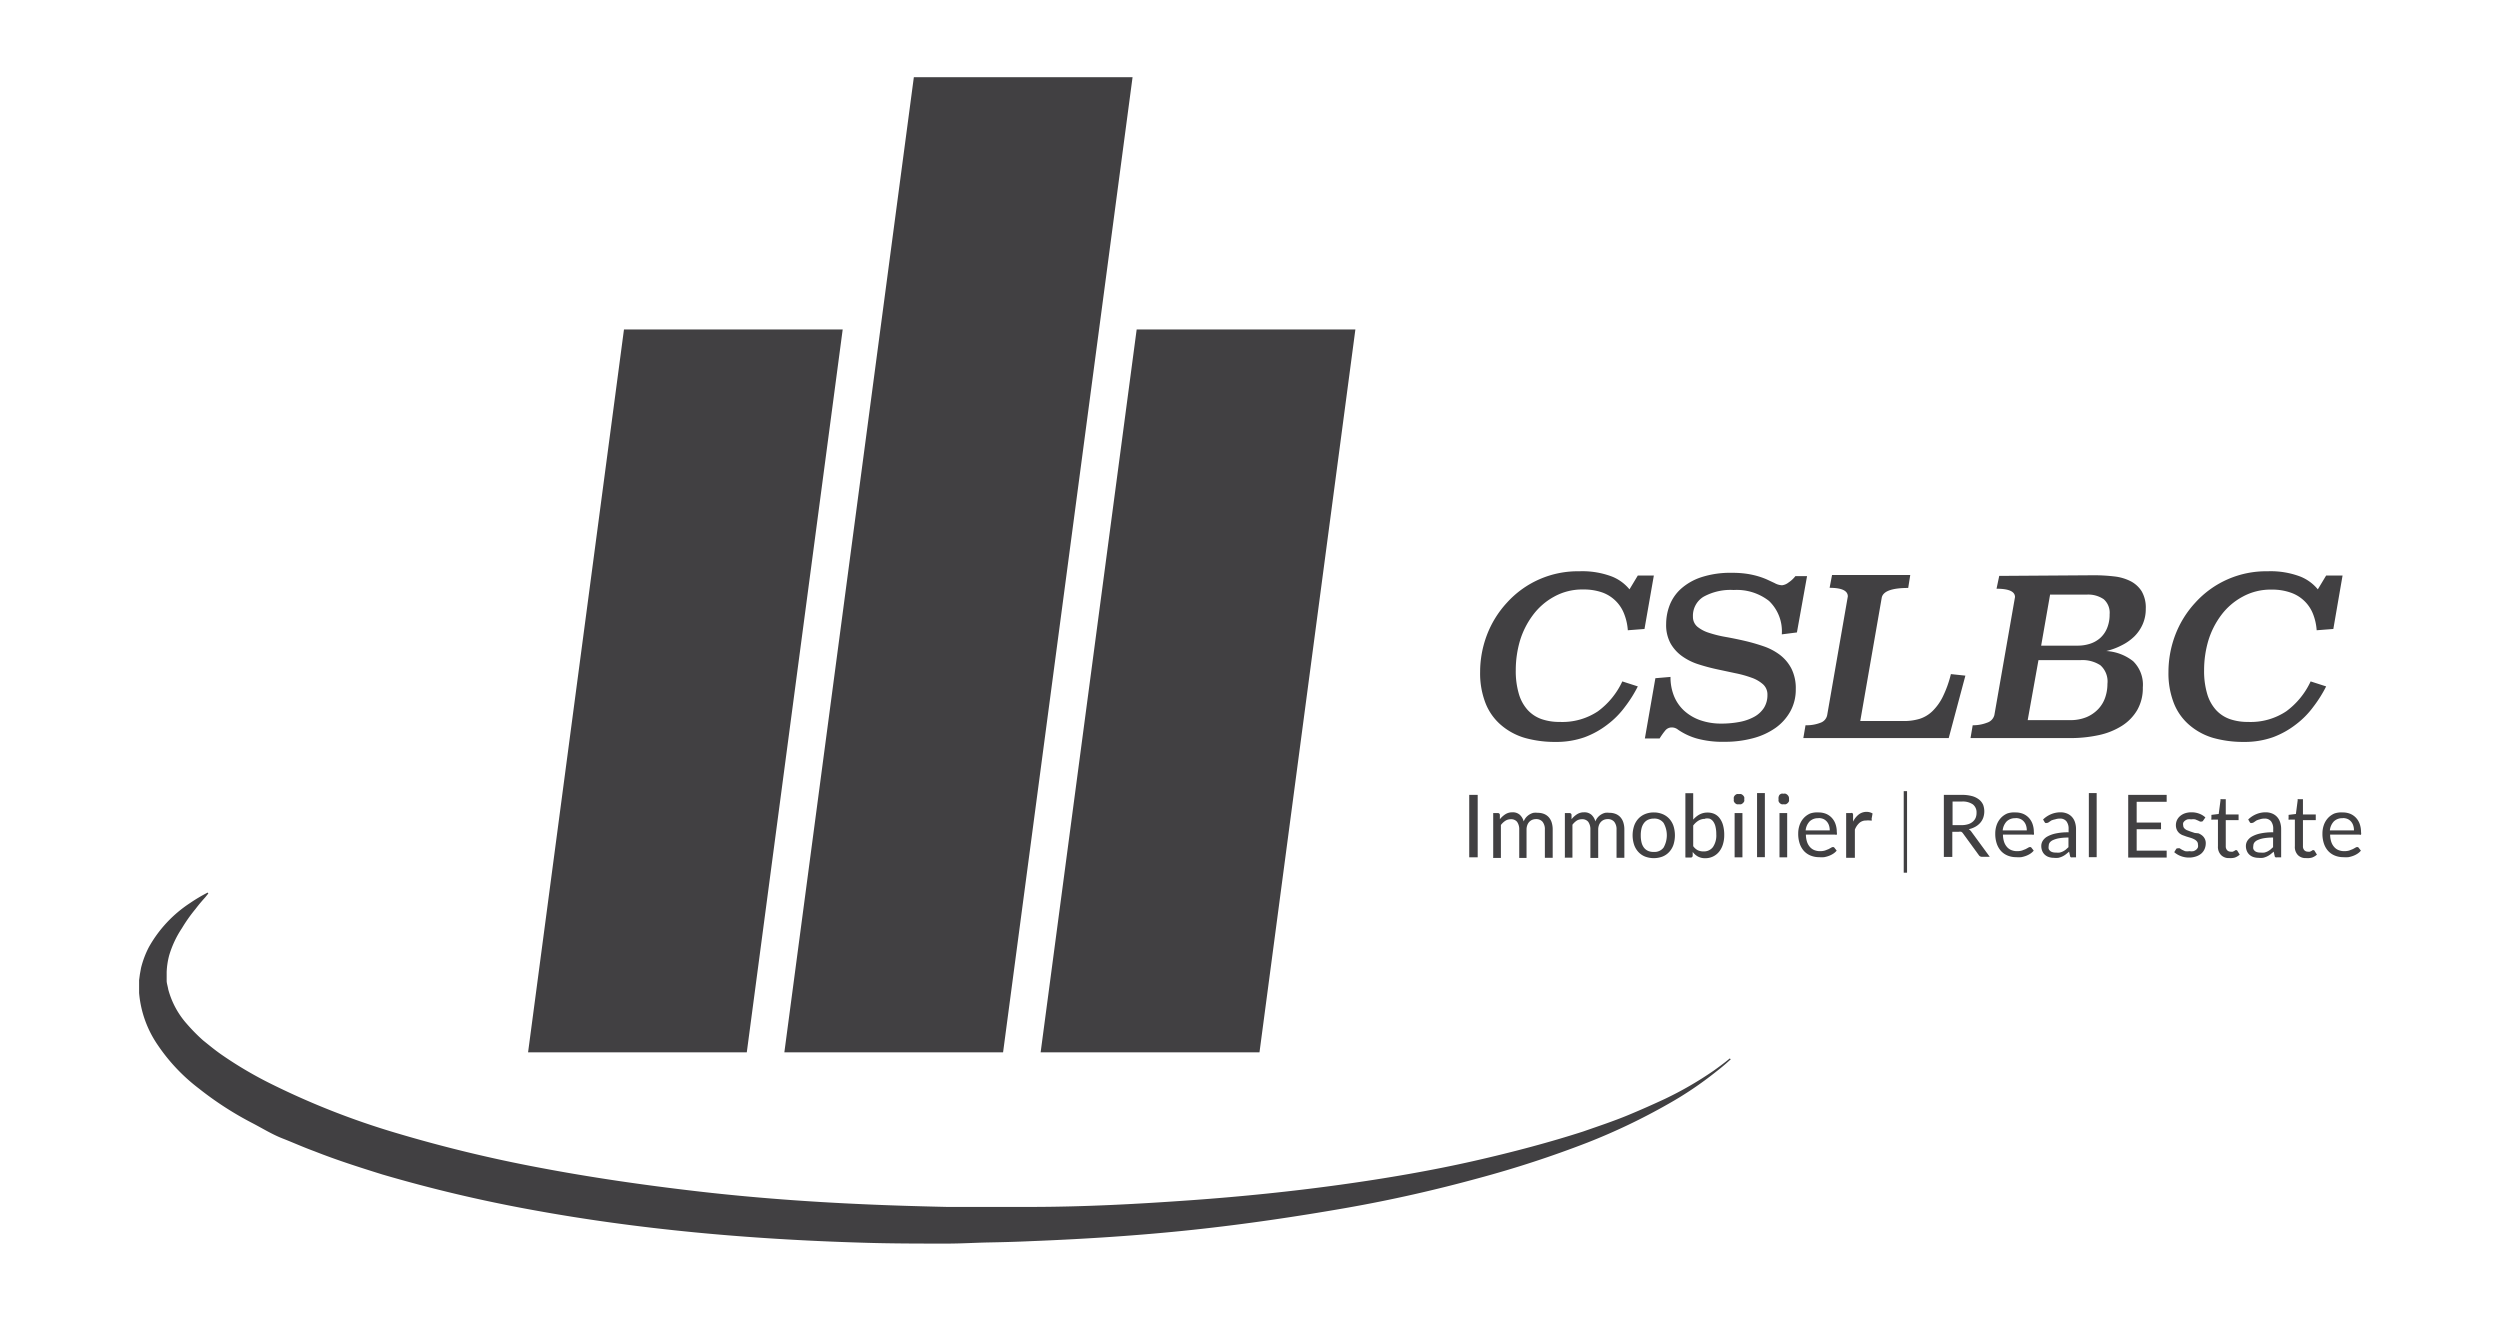
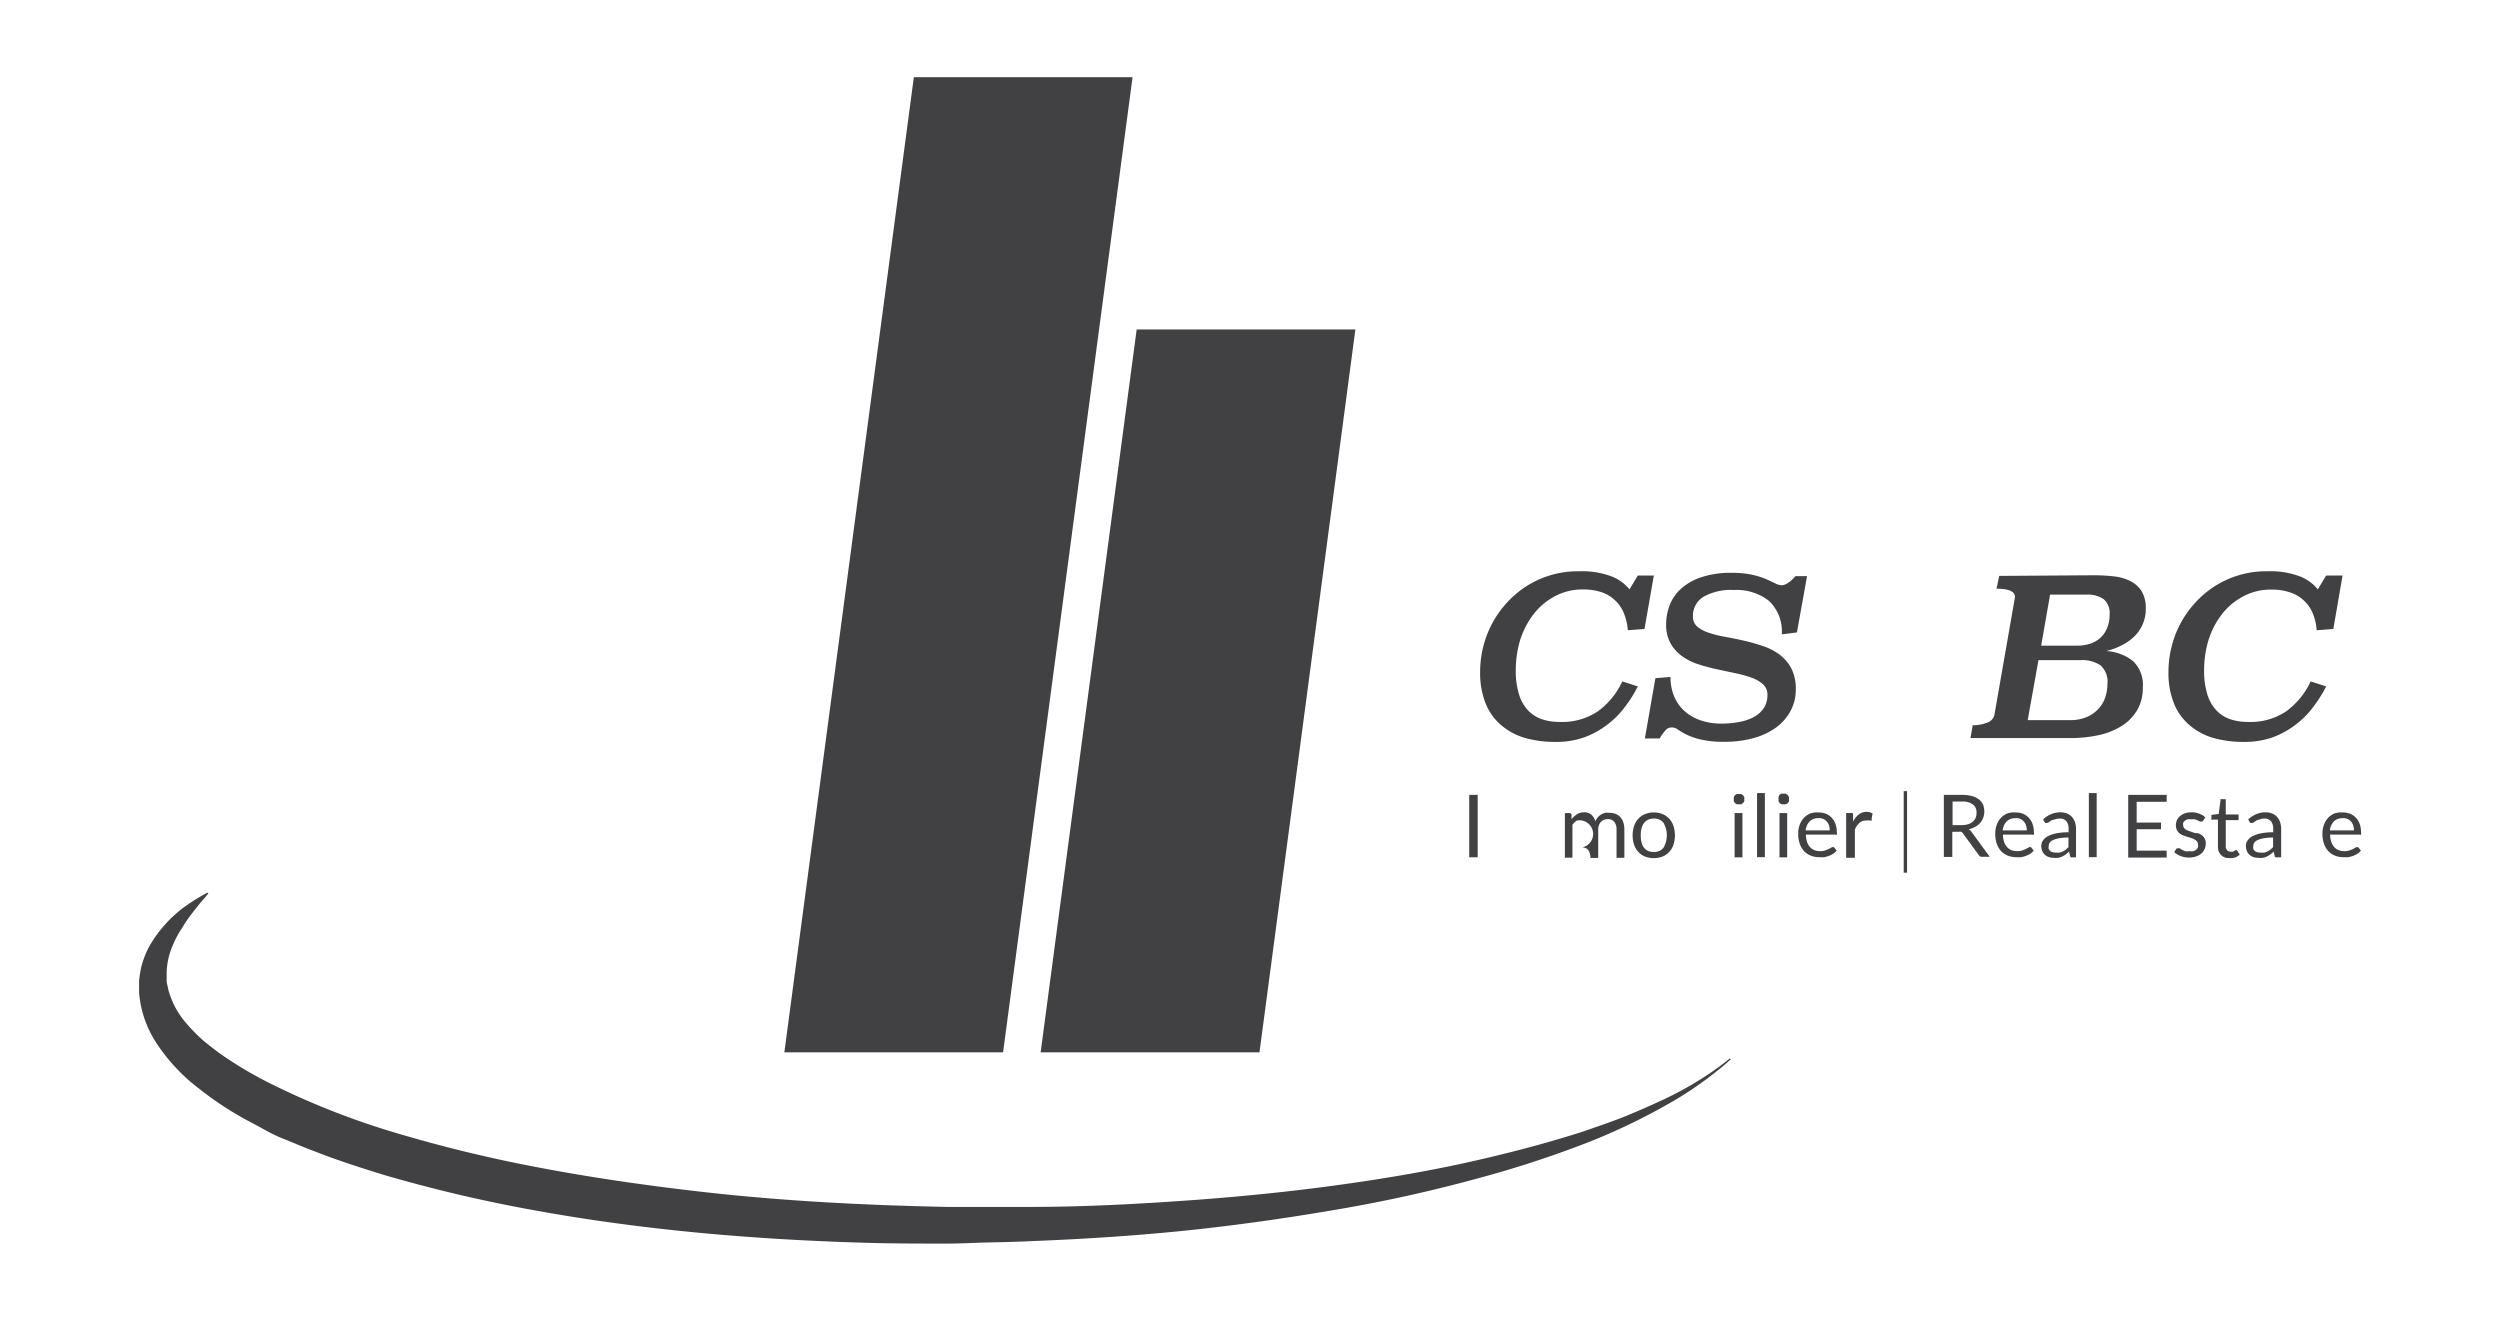
<svg xmlns="http://www.w3.org/2000/svg" viewBox="0 0 195 103">
  <title>Untitled-2</title>
-   <polygon points="65.73 25.7 48.67 25.7 41.19 82.08 58.25 82.08 65.73 25.7" style="fill:#414042" />
  <polygon points="105.72 25.7 88.66 25.7 81.17 82.08 98.24 82.08 105.72 25.7" style="fill:#414042" />
  <polygon points="88.34 6.02 71.28 6.02 61.18 82.08 78.24 82.08 88.34 6.02" style="fill:#414042" />
  <path d="M135,82.62s-0.39.39-1.18,1a27.82,27.82,0,0,1-3.7,2.49,48.56,48.56,0,0,1-6.27,3,83.36,83.36,0,0,1-8.57,2.8c-3.18.87-6.67,1.68-10.4,2.33S97.2,95.48,93.1,95.92s-8.36.72-12.68,0.89c-1.08.05-2.17,0.08-3.26,0.1S75,97,73.87,97c-2.17,0-4.4,0-6.59-.07-4.4-.13-8.8-0.39-13.13-0.81s-8.57-1-12.65-1.75a113.69,113.69,0,0,1-11.67-2.76c-1.83-.57-3.61-1.14-5.3-1.81-0.85-.31-1.67-0.68-2.49-1S20.45,88,19.7,87.61a25.79,25.79,0,0,1-4.18-2.7,14.36,14.36,0,0,1-3.21-3.39,8.42,8.42,0,0,1-1.46-4.07c0-.36,0-0.66,0-1L10.91,76,11,75.5a7.3,7.3,0,0,1,.61-1.62,9.87,9.87,0,0,1,3.21-3.44,12.64,12.64,0,0,1,1.38-.82l0.05,0.07L16,70c-0.18.2-.44,0.49-0.75,0.9a12,12,0,0,0-1.06,1.5,7.83,7.83,0,0,0-1,2.14A6,6,0,0,0,13,75.81v0.3l0,0.4c0,0.18.09,0.44,0.12,0.65a6.62,6.62,0,0,0,1.45,2.7,14.08,14.08,0,0,0,1.27,1.29c0.5,0.4,1,.82,1.58,1.21a30.62,30.62,0,0,0,3.82,2.23,60.53,60.53,0,0,0,9.55,3.75,110.38,110.38,0,0,0,11.3,2.74c4,0.76,8.13,1.36,12.37,1.85s8.57,0.81,12.9,1c2.17,0.1,4.31.16,6.5,0.21,1.09,0,2.15,0,3.23,0s2.15,0,3.22,0c4.28,0,8.48-.23,12.55-0.52s8-.7,11.68-1.21,7.18-1.12,10.36-1.84,6.07-1.5,8.58-2.31c1.26-.44,2.43-0.83,3.49-1.27s2-.86,2.88-1.27a27.51,27.51,0,0,0,3.82-2.21c0.83-.59,1.25-0.95,1.25-0.95Z" style="fill:#414042" />
  <path d="M128.27,49.06l-1.3.1a4.27,4.27,0,0,0-.28-1.26A2.86,2.86,0,0,0,125,46.22a4.32,4.32,0,0,0-1.51-.24,4.51,4.51,0,0,0-2.27.56A5.09,5.09,0,0,0,119.55,48a6.46,6.46,0,0,0-1,2,8.17,8.17,0,0,0-.32,2.27,6.27,6.27,0,0,0,.24,1.85,3.21,3.21,0,0,0,.69,1.26,2.67,2.67,0,0,0,1.08.71,4.21,4.21,0,0,0,1.4.22,5,5,0,0,0,3-.83,6.05,6.05,0,0,0,1.9-2.33l1.21,0.39a10,10,0,0,1-1,1.59,6.65,6.65,0,0,1-1.35,1.37,6.75,6.75,0,0,1-1.79,1,6.61,6.61,0,0,1-2.27.37,8.68,8.68,0,0,1-2.39-.31,5,5,0,0,1-1.86-1,4.32,4.32,0,0,1-1.21-1.69,6.4,6.4,0,0,1-.43-2.46,8.14,8.14,0,0,1,.53-2.88A7.79,7.79,0,0,1,117.55,47a7.44,7.44,0,0,1,5.63-2.44,6.51,6.51,0,0,1,2.55.41,3.39,3.39,0,0,1,1.37,1l0.65-1.08H129Z" style="fill:#414042" />
  <path d="M140.16,49.33l-1.18.15a3.27,3.27,0,0,0-1-2.61,4.08,4.08,0,0,0-2.75-.85,4.35,4.35,0,0,0-2.36.53,1.73,1.73,0,0,0-.82,1.56,1,1,0,0,0,.34.77,2.7,2.7,0,0,0,.91.48,9.07,9.07,0,0,0,1.29.32q0.73,0.13,1.47.3a15,15,0,0,1,1.47.42,4.57,4.57,0,0,1,1.29.67,3.2,3.2,0,0,1,.91,1.08,3.42,3.42,0,0,1,.34,1.61,3.5,3.5,0,0,1-.42,1.72,3.9,3.9,0,0,1-1.15,1.29,5.43,5.43,0,0,1-1.76.81,8.35,8.35,0,0,1-2.22.28,7.55,7.55,0,0,1-2.18-.26,5,5,0,0,1-1.46-.69,0.77,0.77,0,0,0-.48-0.17,0.65,0.65,0,0,0-.51.24,5.56,5.56,0,0,0-.44.62H128.3l0.82-4.7,1.18-.1a3.89,3.89,0,0,0,.28,1.51,3.16,3.16,0,0,0,.8,1.14,3.65,3.65,0,0,0,1.25.73,4.88,4.88,0,0,0,1.63.26,7.51,7.51,0,0,0,1.43-.13,3.83,3.83,0,0,0,1.14-.4,2.11,2.11,0,0,0,.76-0.7,1.86,1.86,0,0,0,.27-1,1.07,1.07,0,0,0-.34-0.83,2.65,2.65,0,0,0-.9-0.52,8.71,8.71,0,0,0-1.26-.35l-1.45-.31a15,15,0,0,1-1.45-.39,4.55,4.55,0,0,1-1.26-.63,3.11,3.11,0,0,1-.9-1,3,3,0,0,1-.34-1.51,4.11,4.11,0,0,1,.26-1.43,3.37,3.37,0,0,1,.87-1.29,4.47,4.47,0,0,1,1.59-.92,7.27,7.27,0,0,1,2.42-.35,7.7,7.7,0,0,1,1.11.07,6.5,6.5,0,0,1,.89.19,5.79,5.79,0,0,1,.72.26l0.6,0.28a1.27,1.27,0,0,0,.58.17,1,1,0,0,0,.5-0.21,2.28,2.28,0,0,0,.54-0.5h0.91Z" style="fill:#414042" />
-   <path d="M148.84,45.86q-1.95,0-2.07.79l-1.67,9.59h3.4a4.21,4.21,0,0,0,1.23-.17,2.54,2.54,0,0,0,1-.6,4.12,4.12,0,0,0,.81-1.13,8.63,8.63,0,0,0,.63-1.76l1.13,0.12L152,57.57H140.66l0.17-1a3,3,0,0,0,1.18-.2,0.79,0.79,0,0,0,.51-0.59l1.61-9.26q0-.67-1.42-0.67l0.19-1H149Z" style="fill:#414042" />
  <path d="M163.33,44.87a13.66,13.66,0,0,1,1.57.09,3.72,3.72,0,0,1,1.28.37,2.22,2.22,0,0,1,.87.79,2.53,2.53,0,0,1,.32,1.37,2.93,2.93,0,0,1-.24,1.2,3.1,3.1,0,0,1-.65.95,3.92,3.92,0,0,1-1,.7,5.19,5.19,0,0,1-1.19.44,3.74,3.74,0,0,1,2.09.79,2.56,2.56,0,0,1,.76,2.05,3.43,3.43,0,0,1-.44,1.77,3.63,3.63,0,0,1-1.2,1.23,5.53,5.53,0,0,1-1.8.72,10.34,10.34,0,0,1-2.24.23h-7.76l0.17-1a3,3,0,0,0,1.12-.2,0.84,0.84,0,0,0,.57-0.59l1.61-9.21q0-.65-1.44-0.65l0.21-1ZM159,51.49l-0.84,4.68h3.3a3.27,3.27,0,0,0,1.28-.23,2.69,2.69,0,0,0,.91-0.62,2.46,2.46,0,0,0,.55-0.9,3.25,3.25,0,0,0,.18-1.08,1.69,1.69,0,0,0-.55-1.45,2.55,2.55,0,0,0-1.54-.4H159Zm0.91-5.13-0.7,4h2.82a3.1,3.1,0,0,0,1-.15,2.22,2.22,0,0,0,.79-0.45,2.11,2.11,0,0,0,.53-0.76,2.74,2.74,0,0,0,.2-1.08,1.4,1.4,0,0,0-.46-1.18,2.14,2.14,0,0,0-1.33-.36h-2.84Z" style="fill:#414042" />
  <path d="M182,49.06l-1.3.1a4.27,4.27,0,0,0-.28-1.26,2.86,2.86,0,0,0-1.73-1.67,4.32,4.32,0,0,0-1.51-.24,4.51,4.51,0,0,0-2.27.56A5.09,5.09,0,0,0,173.24,48a6.46,6.46,0,0,0-1,2,8.17,8.17,0,0,0-.32,2.27,6.27,6.27,0,0,0,.24,1.85,3.21,3.21,0,0,0,.69,1.26,2.67,2.67,0,0,0,1.08.71,4.21,4.21,0,0,0,1.4.22,5,5,0,0,0,3-.83,6.05,6.05,0,0,0,1.9-2.33l1.21,0.39a10,10,0,0,1-1,1.59,6.65,6.65,0,0,1-1.35,1.37,6.75,6.75,0,0,1-1.79,1,6.61,6.61,0,0,1-2.27.37,8.68,8.68,0,0,1-2.39-.31,5,5,0,0,1-1.86-1,4.32,4.32,0,0,1-1.21-1.69,6.4,6.4,0,0,1-.43-2.46,8.14,8.14,0,0,1,.53-2.88A7.79,7.79,0,0,1,171.24,47a7.44,7.44,0,0,1,5.63-2.44,6.51,6.51,0,0,1,2.55.41,3.39,3.39,0,0,1,1.37,1l0.65-1.08h1.28Z" style="fill:#414042" />
  <path d="M115.26,66.87H114.6V62h0.66v4.88Z" style="fill:#414042" />
-   <path d="M116.47,66.87V63.42h0.36a0.15,0.15,0,0,1,.16.13l0,0.35a1.77,1.77,0,0,1,.43-0.39,1,1,0,0,1,.55-0.15,0.82,0.82,0,0,1,.57.19,1.09,1.09,0,0,1,.31.52,1.08,1.08,0,0,1,.19-0.32,1.12,1.12,0,0,1,.26-0.22,1.13,1.13,0,0,1,.31-0.13,1.41,1.41,0,0,1,.34,0,1.27,1.27,0,0,1,.49.09,1,1,0,0,1,.36.25,1.14,1.14,0,0,1,.23.41,1.82,1.82,0,0,1,.08.56v2.2h-0.61v-2.2a0.93,0.93,0,0,0-.18-0.61,0.64,0.64,0,0,0-.51-0.21,0.78,0.78,0,0,0-.28.05,0.68,0.68,0,0,0-.24.16,0.72,0.72,0,0,0-.16.26,1,1,0,0,0-.06.36v2.2H118.5v-2.2a1,1,0,0,0-.17-0.62,0.59,0.59,0,0,0-.49-0.2,0.77,0.77,0,0,0-.42.12,1.37,1.37,0,0,0-.35.33v2.57h-0.61Z" style="fill:#414042" />
-   <path d="M122.06,66.87V63.42h0.36a0.15,0.15,0,0,1,.16.13l0,0.35a1.77,1.77,0,0,1,.43-0.39,1,1,0,0,1,.55-0.15,0.82,0.82,0,0,1,.57.19,1.09,1.09,0,0,1,.31.52,1.08,1.08,0,0,1,.19-0.32,1.12,1.12,0,0,1,.26-0.22,1.13,1.13,0,0,1,.31-0.13,1.41,1.41,0,0,1,.34,0,1.27,1.27,0,0,1,.49.09,1,1,0,0,1,.36.25,1.14,1.14,0,0,1,.23.41,1.82,1.82,0,0,1,.08.56v2.2h-0.61v-2.2a0.93,0.93,0,0,0-.18-0.61,0.64,0.64,0,0,0-.51-0.21,0.78,0.78,0,0,0-.28.05,0.68,0.68,0,0,0-.24.16,0.72,0.72,0,0,0-.16.26,1,1,0,0,0-.06.36v2.2h-0.61v-2.2a1,1,0,0,0-.17-0.62,0.59,0.59,0,0,0-.49-0.2A0.77,0.77,0,0,0,123,64a1.37,1.37,0,0,0-.35.33v2.57h-0.61Z" style="fill:#414042" />
+   <path d="M122.06,66.87V63.42h0.36a0.15,0.15,0,0,1,.16.13l0,0.35a1.77,1.77,0,0,1,.43-0.39,1,1,0,0,1,.55-0.15,0.82,0.82,0,0,1,.57.19,1.09,1.09,0,0,1,.31.52,1.08,1.08,0,0,1,.19-0.32,1.12,1.12,0,0,1,.26-0.22,1.13,1.13,0,0,1,.31-0.13,1.41,1.41,0,0,1,.34,0,1.27,1.27,0,0,1,.49.09,1,1,0,0,1,.36.25,1.14,1.14,0,0,1,.23.41,1.82,1.82,0,0,1,.08.56v2.2h-0.61v-2.2a0.93,0.93,0,0,0-.18-0.61,0.64,0.64,0,0,0-.51-0.21,0.78,0.78,0,0,0-.28.05,0.68,0.68,0,0,0-.24.16,0.72,0.72,0,0,0-.16.26,1,1,0,0,0-.06.36v2.2h-0.61a1,1,0,0,0-.17-0.62,0.59,0.59,0,0,0-.49-0.2A0.77,0.77,0,0,0,123,64a1.37,1.37,0,0,0-.35.33v2.57h-0.61Z" style="fill:#414042" />
  <path d="M129,63.37a1.78,1.78,0,0,1,.68.13,1.45,1.45,0,0,1,.52.36,1.58,1.58,0,0,1,.33.56,2.43,2.43,0,0,1,0,1.47,1.59,1.59,0,0,1-.33.56,1.42,1.42,0,0,1-.52.36,1.93,1.93,0,0,1-1.37,0,1.43,1.43,0,0,1-.52-0.36,1.59,1.59,0,0,1-.33-0.56,2.38,2.38,0,0,1,0-1.47,1.59,1.59,0,0,1,.33-0.56,1.47,1.47,0,0,1,.52-0.36A1.78,1.78,0,0,1,129,63.37Zm0,3.08a0.88,0.88,0,0,0,.76-0.34,1.95,1.95,0,0,0,0-1.92,0.88,0.88,0,0,0-.76-0.34,1.05,1.05,0,0,0-.45.09,0.84,0.84,0,0,0-.32.26,1.13,1.13,0,0,0-.19.41,2.21,2.21,0,0,0-.06.55,2.18,2.18,0,0,0,.06.55,1.12,1.12,0,0,0,.19.41,0.84,0.84,0,0,0,.32.25A1.05,1.05,0,0,0,129,66.45Z" style="fill:#414042" />
-   <path d="M131.46,66.87v-5h0.61v2.06a1.76,1.76,0,0,1,.49-0.4,1.3,1.3,0,0,1,.63-0.15,1.26,1.26,0,0,1,.54.11,1.08,1.08,0,0,1,.41.34,1.61,1.61,0,0,1,.26.55,2.8,2.8,0,0,1,.09.76,2.38,2.38,0,0,1-.1.71,1.72,1.72,0,0,1-.29.57,1.36,1.36,0,0,1-1.09.52,1.16,1.16,0,0,1-.57-0.13,1.29,1.29,0,0,1-.41-0.36l0,0.31a0.15,0.15,0,0,1-.16.13h-0.39Zm1.54-3a1,1,0,0,0-.52.14,1.5,1.5,0,0,0-.41.38V66a1,1,0,0,0,.36.32,1,1,0,0,0,.44.09,0.87,0.87,0,0,0,.74-0.34,1.61,1.61,0,0,0,.26-1,2.46,2.46,0,0,0-.06-0.58,1.13,1.13,0,0,0-.17-0.4,0.66,0.66,0,0,0-.28-0.23A0.91,0.91,0,0,0,133,63.85Z" style="fill:#414042" />
  <path d="M136.05,62.34a0.38,0.38,0,0,1,0,.16,0.47,0.47,0,0,1-.1.14,0.45,0.45,0,0,1-.14.09,0.41,0.41,0,0,1-.17,0,0.4,0.4,0,0,1-.17,0,0.46,0.46,0,0,1-.14-0.09,0.45,0.45,0,0,1-.09-0.14,0.4,0.4,0,0,1,0-.16,0.43,0.43,0,0,1,0-.17,0.44,0.44,0,0,1,.09-0.14,0.46,0.46,0,0,1,.14-0.09,0.4,0.4,0,0,1,.17,0,0.41,0.41,0,0,1,.17,0,0.45,0.45,0,0,1,.14.09,0.46,0.46,0,0,1,.1.14A0.41,0.41,0,0,1,136.05,62.34Zm-0.14,1.08v3.45h-0.61V63.42h0.61Z" style="fill:#414042" />
  <path d="M137.66,61.86v5h-0.61v-5h0.61Z" style="fill:#414042" />
  <path d="M139.54,62.34a0.38,0.38,0,0,1,0,.16,0.47,0.47,0,0,1-.1.14,0.45,0.45,0,0,1-.14.09,0.41,0.41,0,0,1-.17,0,0.4,0.4,0,0,1-.17,0,0.46,0.46,0,0,1-.14-0.09,0.45,0.45,0,0,1-.09-0.14,0.4,0.4,0,0,1,0-.16,0.43,0.43,0,0,1,0-.17A0.44,0.44,0,0,1,138.8,62a0.46,0.46,0,0,1,.14-0.09,0.4,0.4,0,0,1,.17,0,0.41,0.41,0,0,1,.17,0,0.45,0.45,0,0,1,.14.09,0.46,0.46,0,0,1,.1.14A0.41,0.41,0,0,1,139.54,62.34Zm-0.14,1.08v3.45H138.8V63.42h0.61Z" style="fill:#414042" />
  <path d="M141.84,63.37a1.55,1.55,0,0,1,.57.1,1.28,1.28,0,0,1,.45.3,1.37,1.37,0,0,1,.3.48,1.86,1.86,0,0,1,.11.66,0.39,0.39,0,0,1,0,.19,0.13,0.13,0,0,1-.12,0h-2.29a1.89,1.89,0,0,0,.09.57,1.15,1.15,0,0,0,.23.4,0.9,0.9,0,0,0,.34.24,1.17,1.17,0,0,0,.44.08,1.29,1.29,0,0,0,.39-0.05l0.28-.11,0.2-.11a0.27,0.27,0,0,1,.14-0.05,0.13,0.13,0,0,1,.12.06l0.17,0.22a1.16,1.16,0,0,1-.27.24,1.66,1.66,0,0,1-.34.17,2.12,2.12,0,0,1-.37.1,2.25,2.25,0,0,1-.38,0,1.76,1.76,0,0,1-.66-0.12,1.44,1.44,0,0,1-.52-0.35,1.62,1.62,0,0,1-.34-0.58,2.36,2.36,0,0,1-.12-0.79,2,2,0,0,1,.11-0.67,1.59,1.59,0,0,1,.32-0.54,1.47,1.47,0,0,1,.51-0.36A1.67,1.67,0,0,1,141.84,63.37Zm0,0.45a0.93,0.93,0,0,0-.69.25,1.19,1.19,0,0,0-.31.7h1.88a1.22,1.22,0,0,0-.06-0.39,0.86,0.86,0,0,0-.17-0.3,0.77,0.77,0,0,0-.27-0.2A0.93,0.93,0,0,0,141.85,63.81Z" style="fill:#414042" />
  <path d="M144,66.87V63.42h0.35a0.2,0.2,0,0,1,.14,0,0.23,0.23,0,0,1,.05.13l0,0.54a1.57,1.57,0,0,1,.44-0.56,1,1,0,0,1,.87-0.17,0.91,0.91,0,0,1,.21.09l-0.08.45A0.1,0.1,0,0,1,146,64l-0.15,0a0.92,0.92,0,0,0-.28,0,0.78,0.78,0,0,0-.53.18,1.38,1.38,0,0,0-.36.53v2.2H144Z" style="fill:#414042" />
  <path d="M148.49,61.71h0.26v6.36h-0.26V61.71Z" style="fill:#414042" />
  <path d="M152.28,64.84v2h-0.66V62H153a3,3,0,0,1,.8.09,1.52,1.52,0,0,1,.56.27,1.08,1.08,0,0,1,.33.43,1.51,1.51,0,0,1,0,1,1.28,1.28,0,0,1-.24.4,1.41,1.41,0,0,1-.38.3,1.85,1.85,0,0,1-.51.19,0.69,0.69,0,0,1,.22.21l1.42,1.94h-0.59a0.29,0.29,0,0,1-.27-0.14L153.11,65a0.37,0.37,0,0,0-.13-0.12,0.46,0.46,0,0,0-.2,0h-0.5Zm0-.48H153a1.68,1.68,0,0,0,.51-0.07,1,1,0,0,0,.37-0.2,0.83,0.83,0,0,0,.22-0.3,1,1,0,0,0,.07-0.39,0.78,0.78,0,0,0-.29-0.66,1.39,1.39,0,0,0-.86-0.22h-0.72v1.84Z" style="fill:#414042" />
  <path d="M157.21,63.37a1.55,1.55,0,0,1,.57.1,1.28,1.28,0,0,1,.45.3,1.37,1.37,0,0,1,.3.48,1.86,1.86,0,0,1,.11.66,0.39,0.39,0,0,1,0,.19,0.13,0.13,0,0,1-.12,0h-2.29a1.89,1.89,0,0,0,.09.57,1.15,1.15,0,0,0,.23.4,0.9,0.9,0,0,0,.34.24,1.17,1.17,0,0,0,.44.08,1.29,1.29,0,0,0,.39-0.05l0.28-.11,0.2-.11a0.27,0.27,0,0,1,.14-0.05,0.13,0.13,0,0,1,.12.06l0.17,0.22a1.16,1.16,0,0,1-.27.24,1.66,1.66,0,0,1-.34.17,2.12,2.12,0,0,1-.37.1,2.25,2.25,0,0,1-.38,0,1.76,1.76,0,0,1-.66-0.12,1.44,1.44,0,0,1-.52-0.35,1.62,1.62,0,0,1-.34-0.58,2.36,2.36,0,0,1-.12-0.79,2,2,0,0,1,.11-0.67,1.59,1.59,0,0,1,.32-0.54,1.47,1.47,0,0,1,.51-0.36A1.67,1.67,0,0,1,157.21,63.37Zm0,0.45a0.93,0.93,0,0,0-.69.25,1.19,1.19,0,0,0-.31.7h1.88a1.22,1.22,0,0,0-.06-0.39,0.86,0.86,0,0,0-.17-0.3,0.77,0.77,0,0,0-.27-0.2A0.93,0.93,0,0,0,157.22,63.81Z" style="fill:#414042" />
  <path d="M161.94,66.87h-0.27a0.32,0.32,0,0,1-.14,0,0.15,0.15,0,0,1-.07-0.12l-0.07-.32-0.27.22a1.53,1.53,0,0,1-.27.16,1.41,1.41,0,0,1-.3.1,1.74,1.74,0,0,1-.36,0,1.22,1.22,0,0,1-.38-0.06,0.86,0.86,0,0,1-.3-0.17,0.8,0.8,0,0,1-.21-0.29,1,1,0,0,1-.08-0.41,0.76,0.76,0,0,1,.11-0.39,1,1,0,0,1,.36-0.34,2.36,2.36,0,0,1,.66-0.24,4.45,4.45,0,0,1,1-.09V64.67a0.94,0.94,0,0,0-.17-0.61,0.62,0.62,0,0,0-.51-0.21,1.08,1.08,0,0,0-.37.06A1.41,1.41,0,0,0,160,64l-0.19.13a0.28,0.28,0,0,1-.16.06,0.18,0.18,0,0,1-.11,0,0.25,0.25,0,0,1-.07-0.08l-0.11-.19A2,2,0,0,1,160,63.5a1.9,1.9,0,0,1,.73-0.14,1.31,1.31,0,0,1,.51.1,1.05,1.05,0,0,1,.38.27,1.12,1.12,0,0,1,.23.41,1.72,1.72,0,0,1,.08.53v2.21Zm-1.57-.37a1.24,1.24,0,0,0,.29,0,1.17,1.17,0,0,0,.25-0.09,1.35,1.35,0,0,0,.22-0.14l0.21-.19V65.33a4.07,4.07,0,0,0-.71.05,2,2,0,0,0-.48.14,0.66,0.66,0,0,0-.27.2,0.44,0.44,0,0,0-.08.26,0.58,0.58,0,0,0,0,.24,0.45,0.45,0,0,0,.12.16,0.47,0.47,0,0,0,.18.09A0.82,0.82,0,0,0,160.37,66.5Z" style="fill:#414042" />
  <path d="M163.54,61.86v5h-0.61v-5h0.61Z" style="fill:#414042" />
  <path d="M169,62v0.54h-2.34v1.62h1.9v0.52h-1.9v1.67H169v0.54h-3V62h3Z" style="fill:#414042" />
  <path d="M171.85,64a0.13,0.13,0,0,1-.13.08,0.24,0.24,0,0,1-.12,0l-0.16-.08-0.22-.09a1.06,1.06,0,0,0-.31,0,0.9,0.9,0,0,0-.28,0,0.65,0.65,0,0,0-.21.11,0.47,0.47,0,0,0-.13.16,0.43,0.43,0,0,0,0,.2,0.33,0.33,0,0,0,.08.22,0.66,0.66,0,0,0,.2.15l0.29,0.11,0.33,0.11L171.48,65a1.18,1.18,0,0,1,.29.17,0.78,0.78,0,0,1,.2.25,0.76,0.76,0,0,1,.08.36,1.13,1.13,0,0,1-.09.44,1,1,0,0,1-.25.35,1.21,1.21,0,0,1-.41.23,1.68,1.68,0,0,1-.56.09,1.74,1.74,0,0,1-.65-0.12,1.66,1.66,0,0,1-.5-0.3l0.14-.23,0.06-.07,0.1,0a0.23,0.23,0,0,1,.13,0l0.17,0.11,0.24,0.11a1.07,1.07,0,0,0,.35,0,0.93,0.93,0,0,0,.31,0,0.65,0.65,0,0,0,.22-0.12,0.5,0.5,0,0,0,.13-0.18,0.56,0.56,0,0,0,0-.22,0.36,0.36,0,0,0-.08-0.24,0.65,0.65,0,0,0-.2-0.16,1.64,1.64,0,0,0-.29-0.12l-0.33-.1-0.33-.12A1.19,1.19,0,0,1,170,65a0.8,0.8,0,0,1-.2-0.26,0.85,0.85,0,0,1-.08-0.38,0.92,0.92,0,0,1,.08-0.38,0.93,0.93,0,0,1,.24-0.32,1.18,1.18,0,0,1,.38-0.22,1.54,1.54,0,0,1,.52-0.08,1.66,1.66,0,0,1,.61.11,1.44,1.44,0,0,1,.47.29Z" style="fill:#414042" />
  <path d="M173.88,66.93a0.83,0.83,0,0,1-.63-0.23A0.91,0.91,0,0,1,173,66V63.93h-0.42a0.13,0.13,0,0,1-.09,0,0.13,0.13,0,0,1,0-.1V63.56l0.57-.07,0.14-1.07a0.13,0.13,0,0,1,0-.08,0.14,0.14,0,0,1,.1,0h0.31v1.19h1v0.44h-1V66a0.44,0.44,0,0,0,.11.32,0.37,0.37,0,0,0,.27.11,0.47,0.47,0,0,0,.17,0l0.12-.06,0.09-.06,0.06,0a0.1,0.1,0,0,1,.09.06l0.18,0.29a1.13,1.13,0,0,1-.38.23A1.28,1.28,0,0,1,173.88,66.93Z" style="fill:#414042" />
  <path d="M177.9,66.87h-0.27a0.32,0.32,0,0,1-.14,0,0.15,0.15,0,0,1-.07-0.12l-0.07-.32-0.27.22a1.53,1.53,0,0,1-.27.16,1.41,1.41,0,0,1-.3.1,1.74,1.74,0,0,1-.36,0,1.22,1.22,0,0,1-.38-0.06,0.86,0.86,0,0,1-.3-0.17,0.8,0.8,0,0,1-.21-0.29,1,1,0,0,1-.08-0.41,0.76,0.76,0,0,1,.11-0.39,1,1,0,0,1,.36-0.34,2.36,2.36,0,0,1,.66-0.24,4.45,4.45,0,0,1,1-.09V64.67a0.94,0.94,0,0,0-.17-0.61,0.62,0.62,0,0,0-.51-0.21,1.08,1.08,0,0,0-.37.06A1.41,1.41,0,0,0,176,64l-0.19.13a0.28,0.28,0,0,1-.16.06,0.18,0.18,0,0,1-.11,0,0.25,0.25,0,0,1-.07-0.08l-0.11-.19A2,2,0,0,1,176,63.5a1.9,1.9,0,0,1,.73-0.14,1.31,1.31,0,0,1,.51.1,1.05,1.05,0,0,1,.38.27,1.12,1.12,0,0,1,.23.41,1.72,1.72,0,0,1,.08.53v2.21Zm-1.57-.37a1.24,1.24,0,0,0,.29,0,1.17,1.17,0,0,0,.25-0.09,1.35,1.35,0,0,0,.22-0.14l0.21-.19V65.33a4.07,4.07,0,0,0-.71.05,2,2,0,0,0-.48.14,0.66,0.66,0,0,0-.27.2,0.44,0.44,0,0,0-.08.26,0.58,0.58,0,0,0,0,.24,0.45,0.45,0,0,0,.12.16,0.47,0.47,0,0,0,.18.09A0.82,0.82,0,0,0,176.33,66.5Z" style="fill:#414042" />
-   <path d="M179.87,66.93a0.83,0.83,0,0,1-.63-0.23A0.91,0.91,0,0,1,179,66V63.93H178.6a0.13,0.13,0,0,1-.09,0,0.13,0.13,0,0,1,0-.1V63.56l0.57-.07,0.14-1.07a0.13,0.13,0,0,1,0-.08,0.14,0.14,0,0,1,.1,0h0.31v1.19h1v0.44h-1V66a0.44,0.44,0,0,0,.11.32,0.37,0.37,0,0,0,.27.11,0.47,0.47,0,0,0,.17,0l0.12-.06,0.09-.06,0.06,0a0.1,0.1,0,0,1,.09.06l0.18,0.29a1.13,1.13,0,0,1-.38.23A1.28,1.28,0,0,1,179.87,66.93Z" style="fill:#414042" />
  <path d="M182.73,63.37a1.55,1.55,0,0,1,.57.1,1.28,1.28,0,0,1,.45.3,1.37,1.37,0,0,1,.3.48,1.86,1.86,0,0,1,.11.66,0.39,0.39,0,0,1,0,.19,0.13,0.13,0,0,1-.12,0h-2.29a1.89,1.89,0,0,0,.09.57,1.15,1.15,0,0,0,.23.4,0.9,0.9,0,0,0,.34.24,1.17,1.17,0,0,0,.44.08,1.29,1.29,0,0,0,.39-0.05l0.28-.11,0.2-.11a0.27,0.27,0,0,1,.14-0.05,0.13,0.13,0,0,1,.12.06l0.17,0.22a1.16,1.16,0,0,1-.27.24,1.66,1.66,0,0,1-.34.17,2.12,2.12,0,0,1-.37.1,2.25,2.25,0,0,1-.38,0,1.76,1.76,0,0,1-.66-0.12,1.44,1.44,0,0,1-.52-0.35,1.62,1.62,0,0,1-.34-0.58,2.36,2.36,0,0,1-.12-0.79,2,2,0,0,1,.11-0.67,1.59,1.59,0,0,1,.32-0.54,1.47,1.47,0,0,1,.51-0.36A1.67,1.67,0,0,1,182.73,63.37Zm0,0.45a0.93,0.93,0,0,0-.69.25,1.19,1.19,0,0,0-.31.7h1.88a1.22,1.22,0,0,0-.06-0.39,0.86,0.86,0,0,0-.17-0.3,0.77,0.77,0,0,0-.27-0.2A0.93,0.93,0,0,0,182.74,63.81Z" style="fill:#414042" />
</svg>